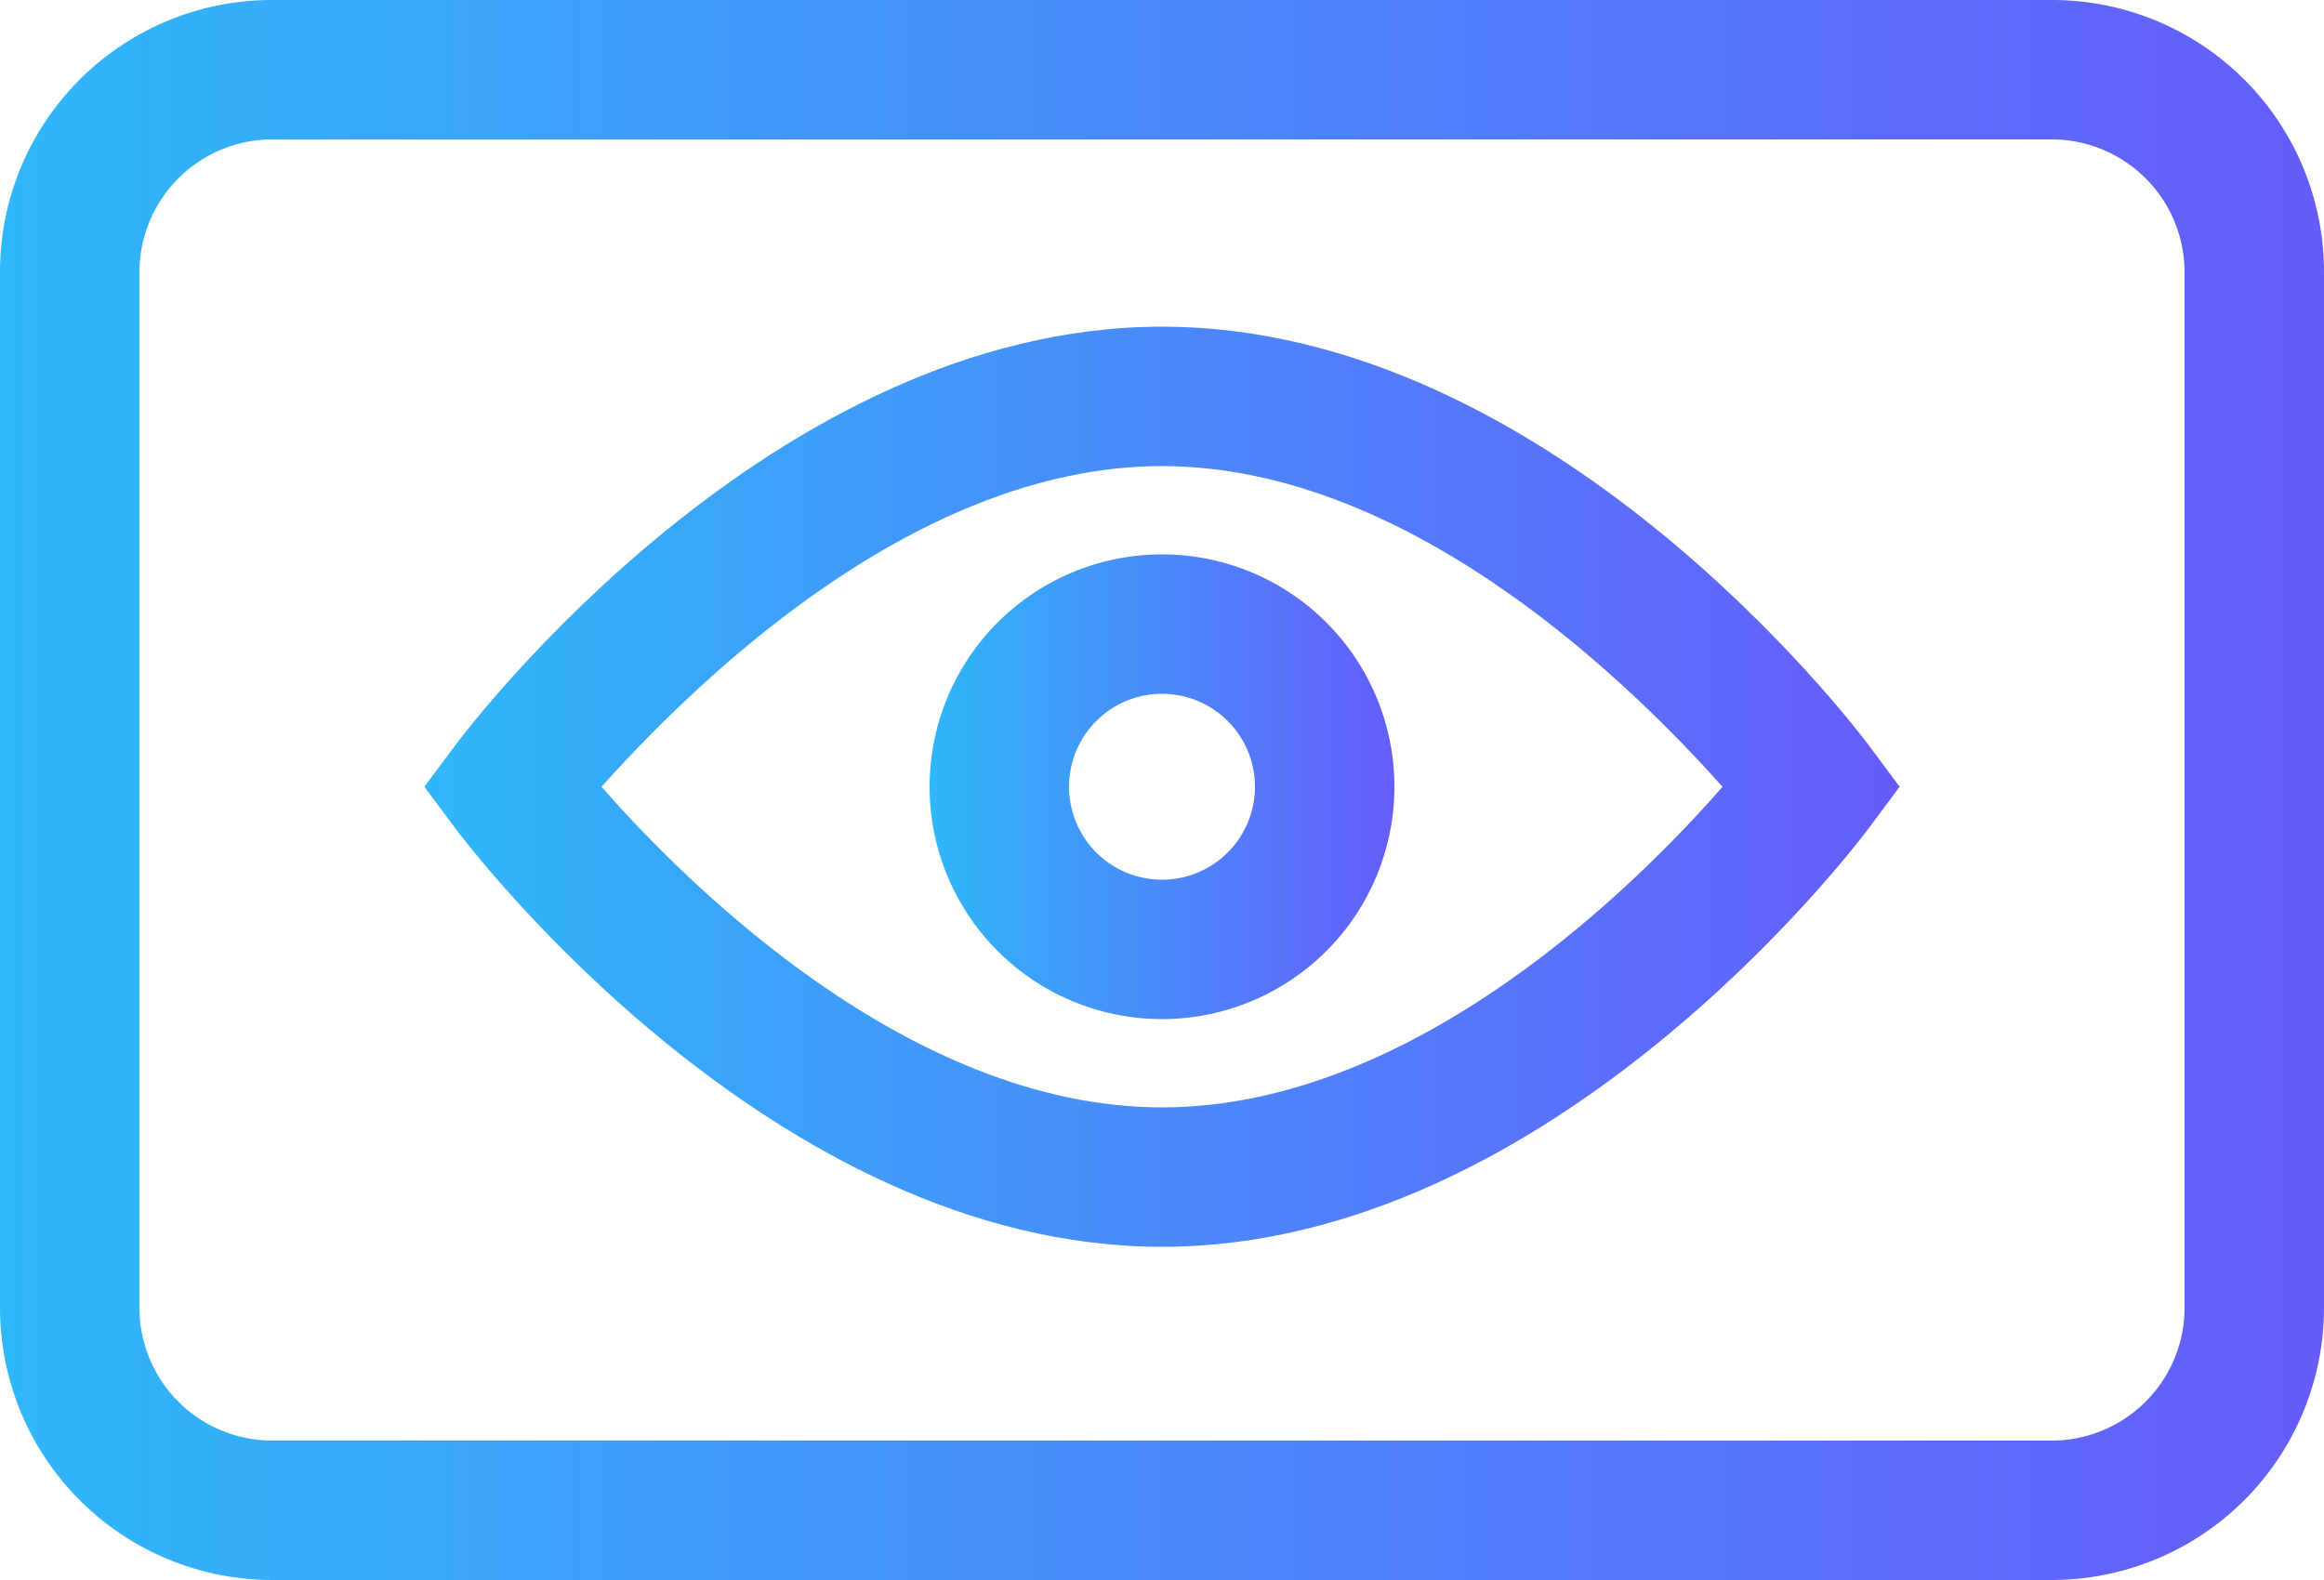
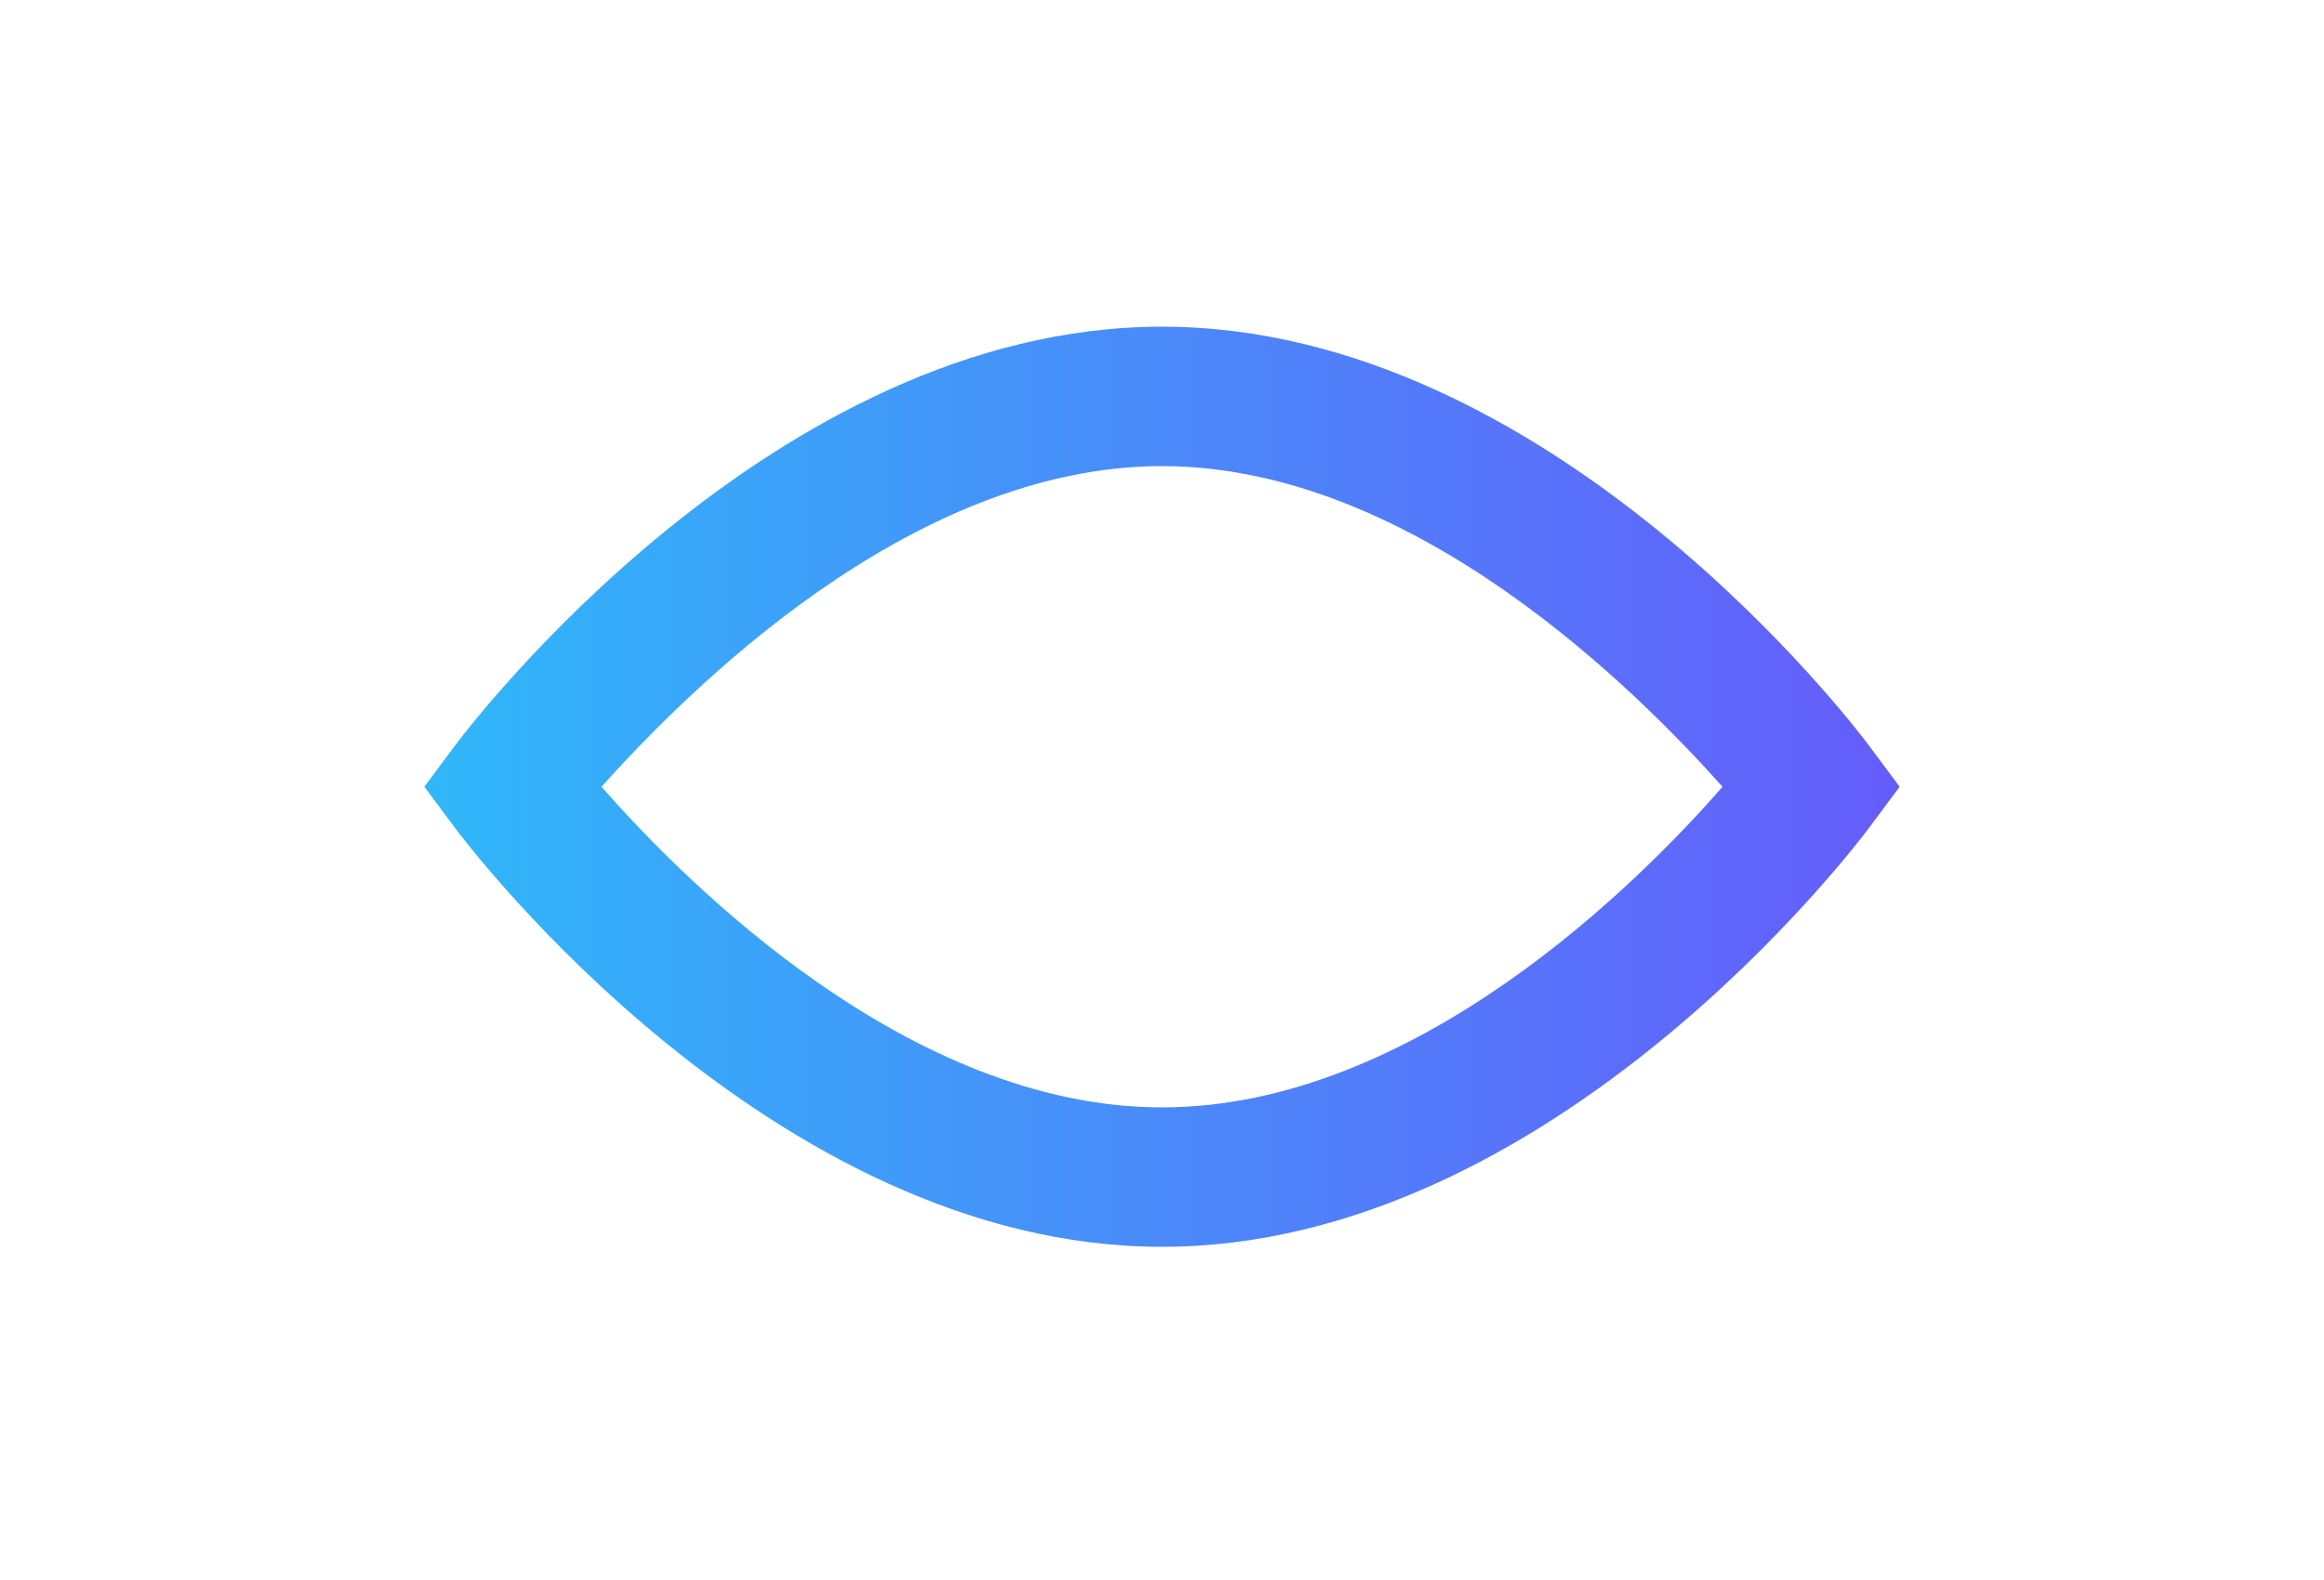
<svg xmlns="http://www.w3.org/2000/svg" xmlns:xlink="http://www.w3.org/1999/xlink" id="图层_1" data-name="图层 1" viewBox="0 0 50 34">
  <defs>
    <style>.cls-1{fill:url(#未命名的渐变_10);}.cls-2{fill:url(#未命名的渐变_10-2);}.cls-3{fill:url(#未命名的渐变_10-3);}</style>
    <linearGradient id="未命名的渐变_10" x1="40.87" y1="25" x2="9.13" y2="25" gradientUnits="userSpaceOnUse">
      <stop offset="0" stop-color="#655cfa" />
      <stop offset="1" stop-color="#2fb7f9" />
    </linearGradient>
    <linearGradient id="未命名的渐变_10-2" x1="30" y1="25" x2="20" y2="25" xlink:href="#未命名的渐变_10" />
    <linearGradient id="未命名的渐变_10-3" x1="50" y1="25.07" x2="0" y2="25.07" xlink:href="#未命名的渐变_10" />
  </defs>
  <title>2.preview</title>
  <path class="cls-1" d="M25,34.9c-8.39,0-14.93-8.64-15.2-9L9.13,25l.67-.9c.27-.36,6.81-9,15.2-9s14.93,8.64,15.2,9l.67.9-.67.9C39.93,26.26,33.39,34.9,25,34.9ZM12.94,25c1.8,2.05,6.61,6.9,12.06,6.9S35.27,27.05,37.06,25C35.27,23,30.45,18.1,25,18.1S14.74,23,12.94,25Z" transform="translate(0 -8.07)" />
-   <path class="cls-2" d="M25,30a5,5,0,1,1,5-5A5,5,0,0,1,25,30Zm0-7a2,2,0,1,0,2,2A2,2,0,0,0,25,23Z" transform="translate(0 -8.07)" />
-   <path class="cls-3" d="M44.15,42.07H5.85A5.86,5.86,0,0,1,0,36.22V13.92A5.85,5.85,0,0,1,5.85,8.07h38.3A5.85,5.85,0,0,1,50,13.92v22.3A5.86,5.86,0,0,1,44.15,42.07Zm-38.3-31A2.86,2.86,0,0,0,3,13.92v22.3a2.86,2.86,0,0,0,2.85,2.85h38.3A2.86,2.86,0,0,0,47,36.22V13.92a2.86,2.86,0,0,0-2.85-2.85Z" transform="translate(0 -8.07)" />
</svg>